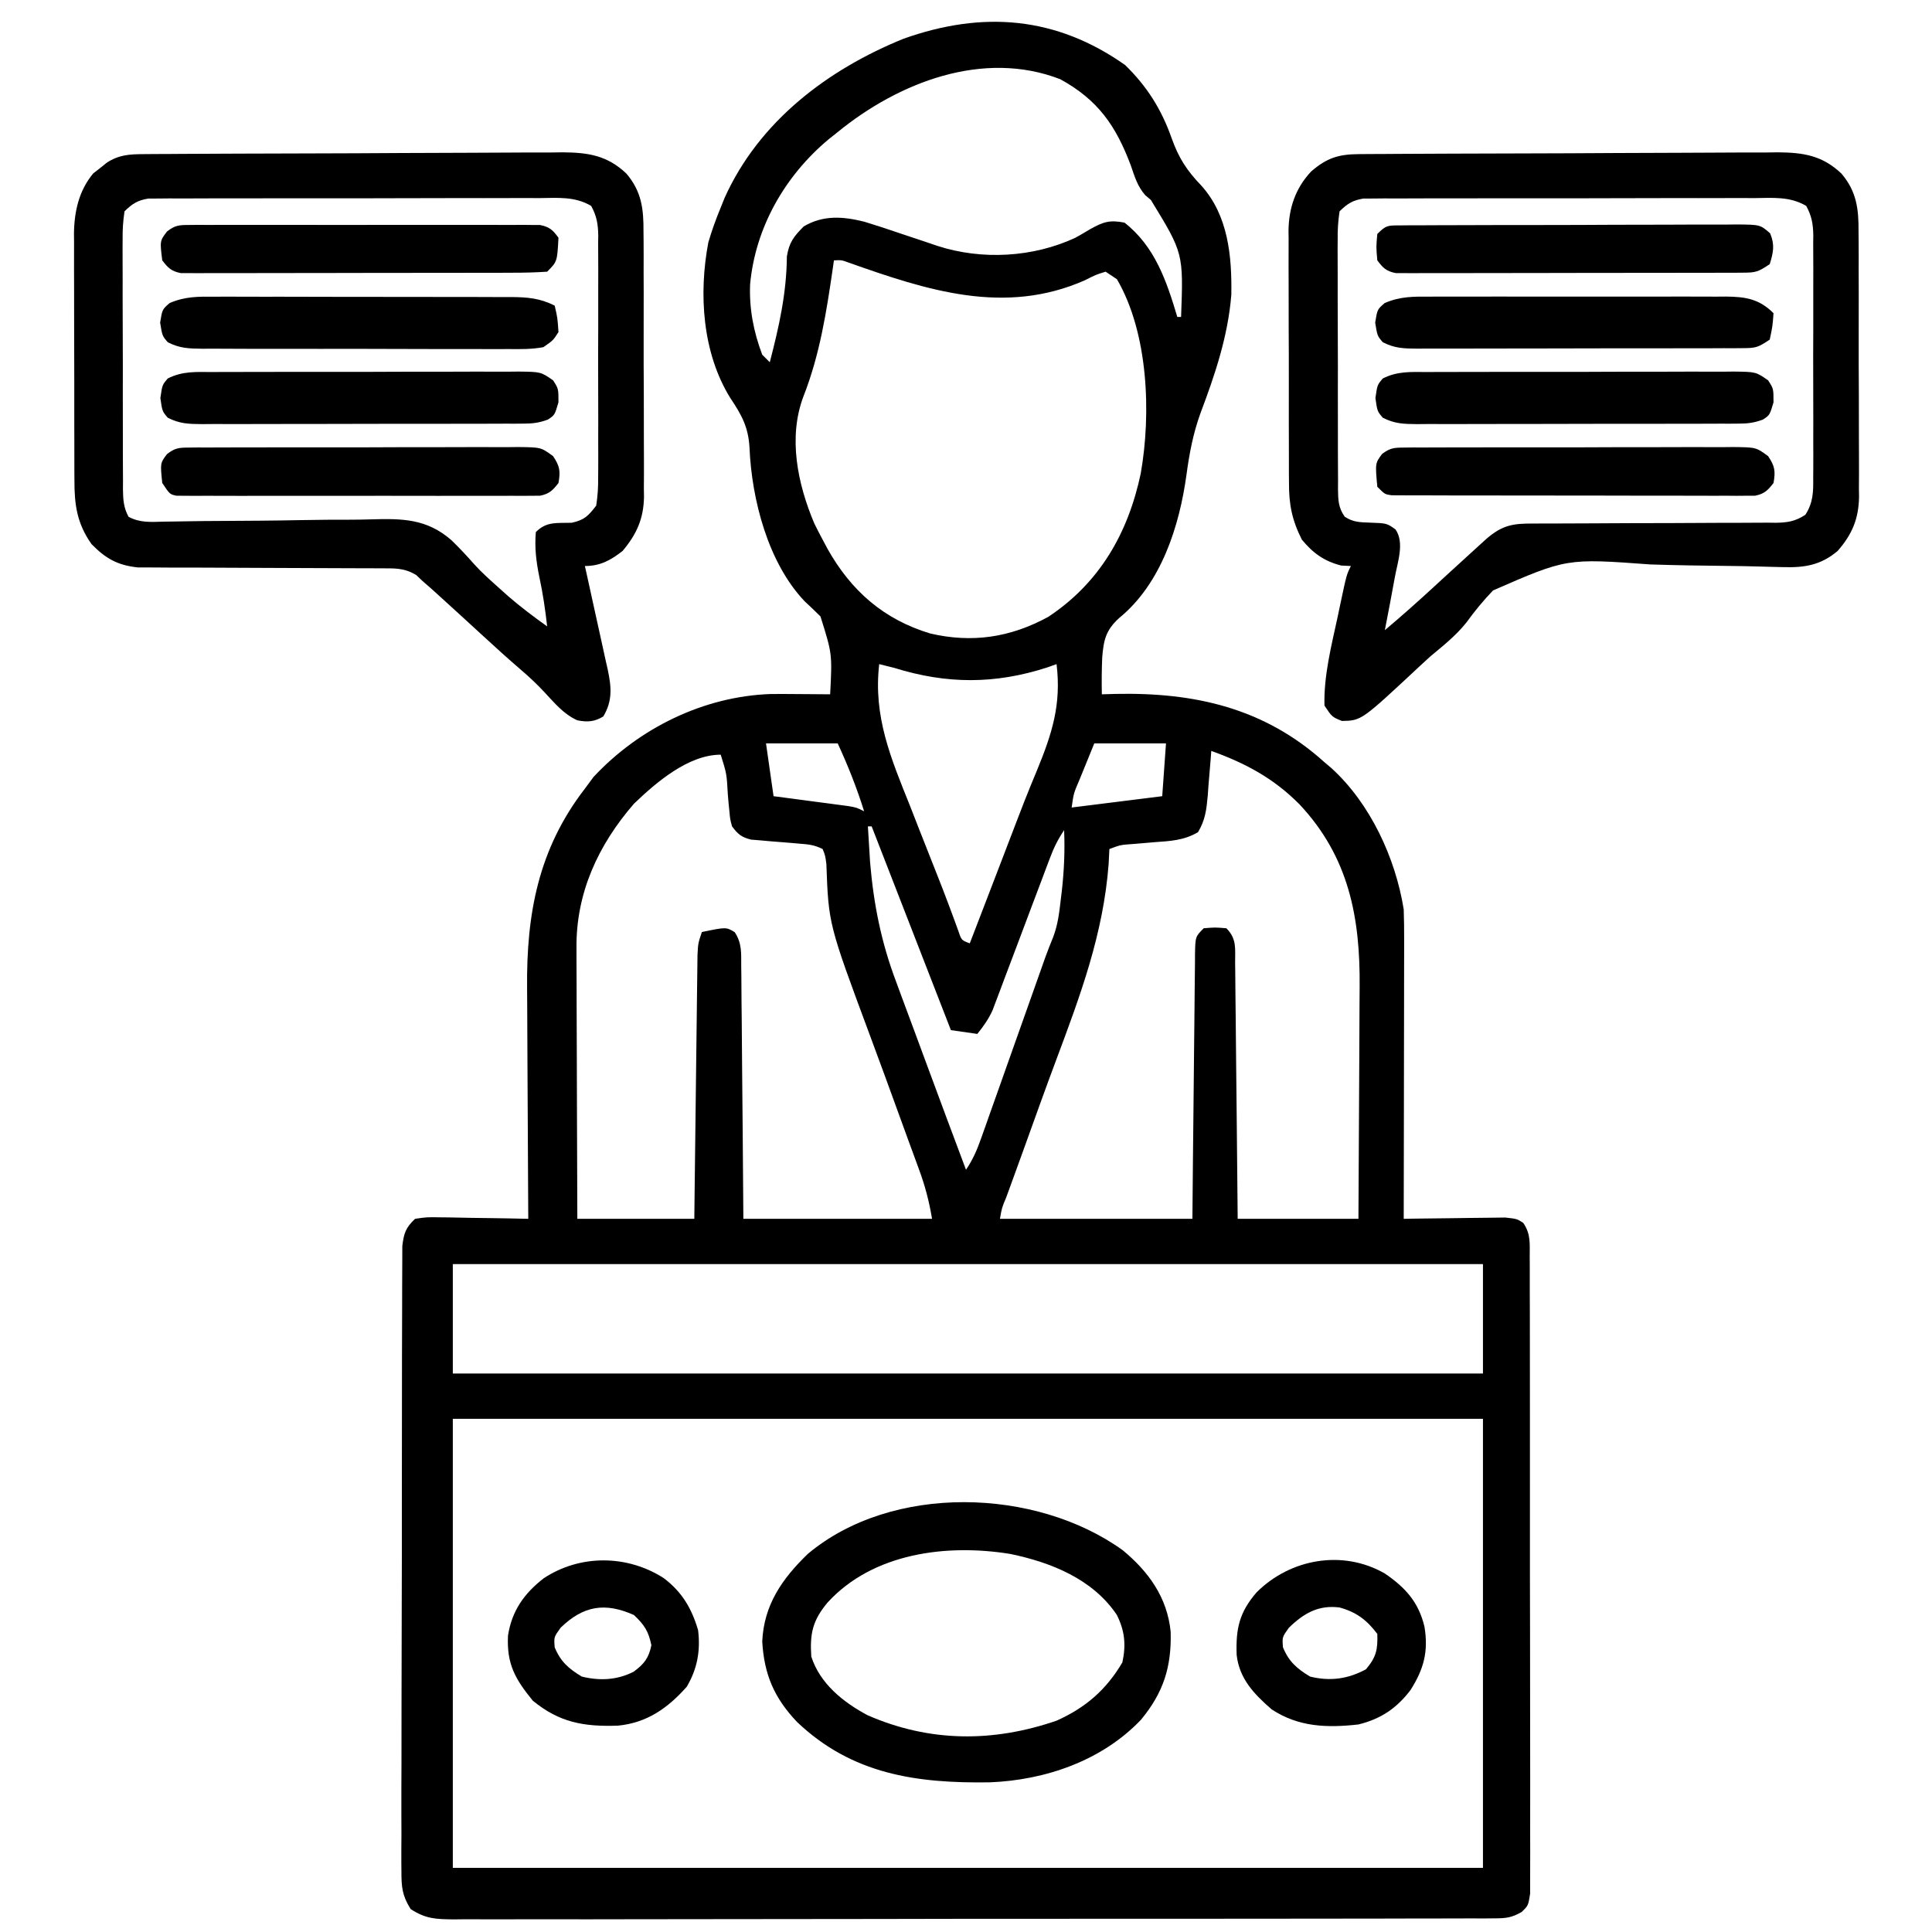
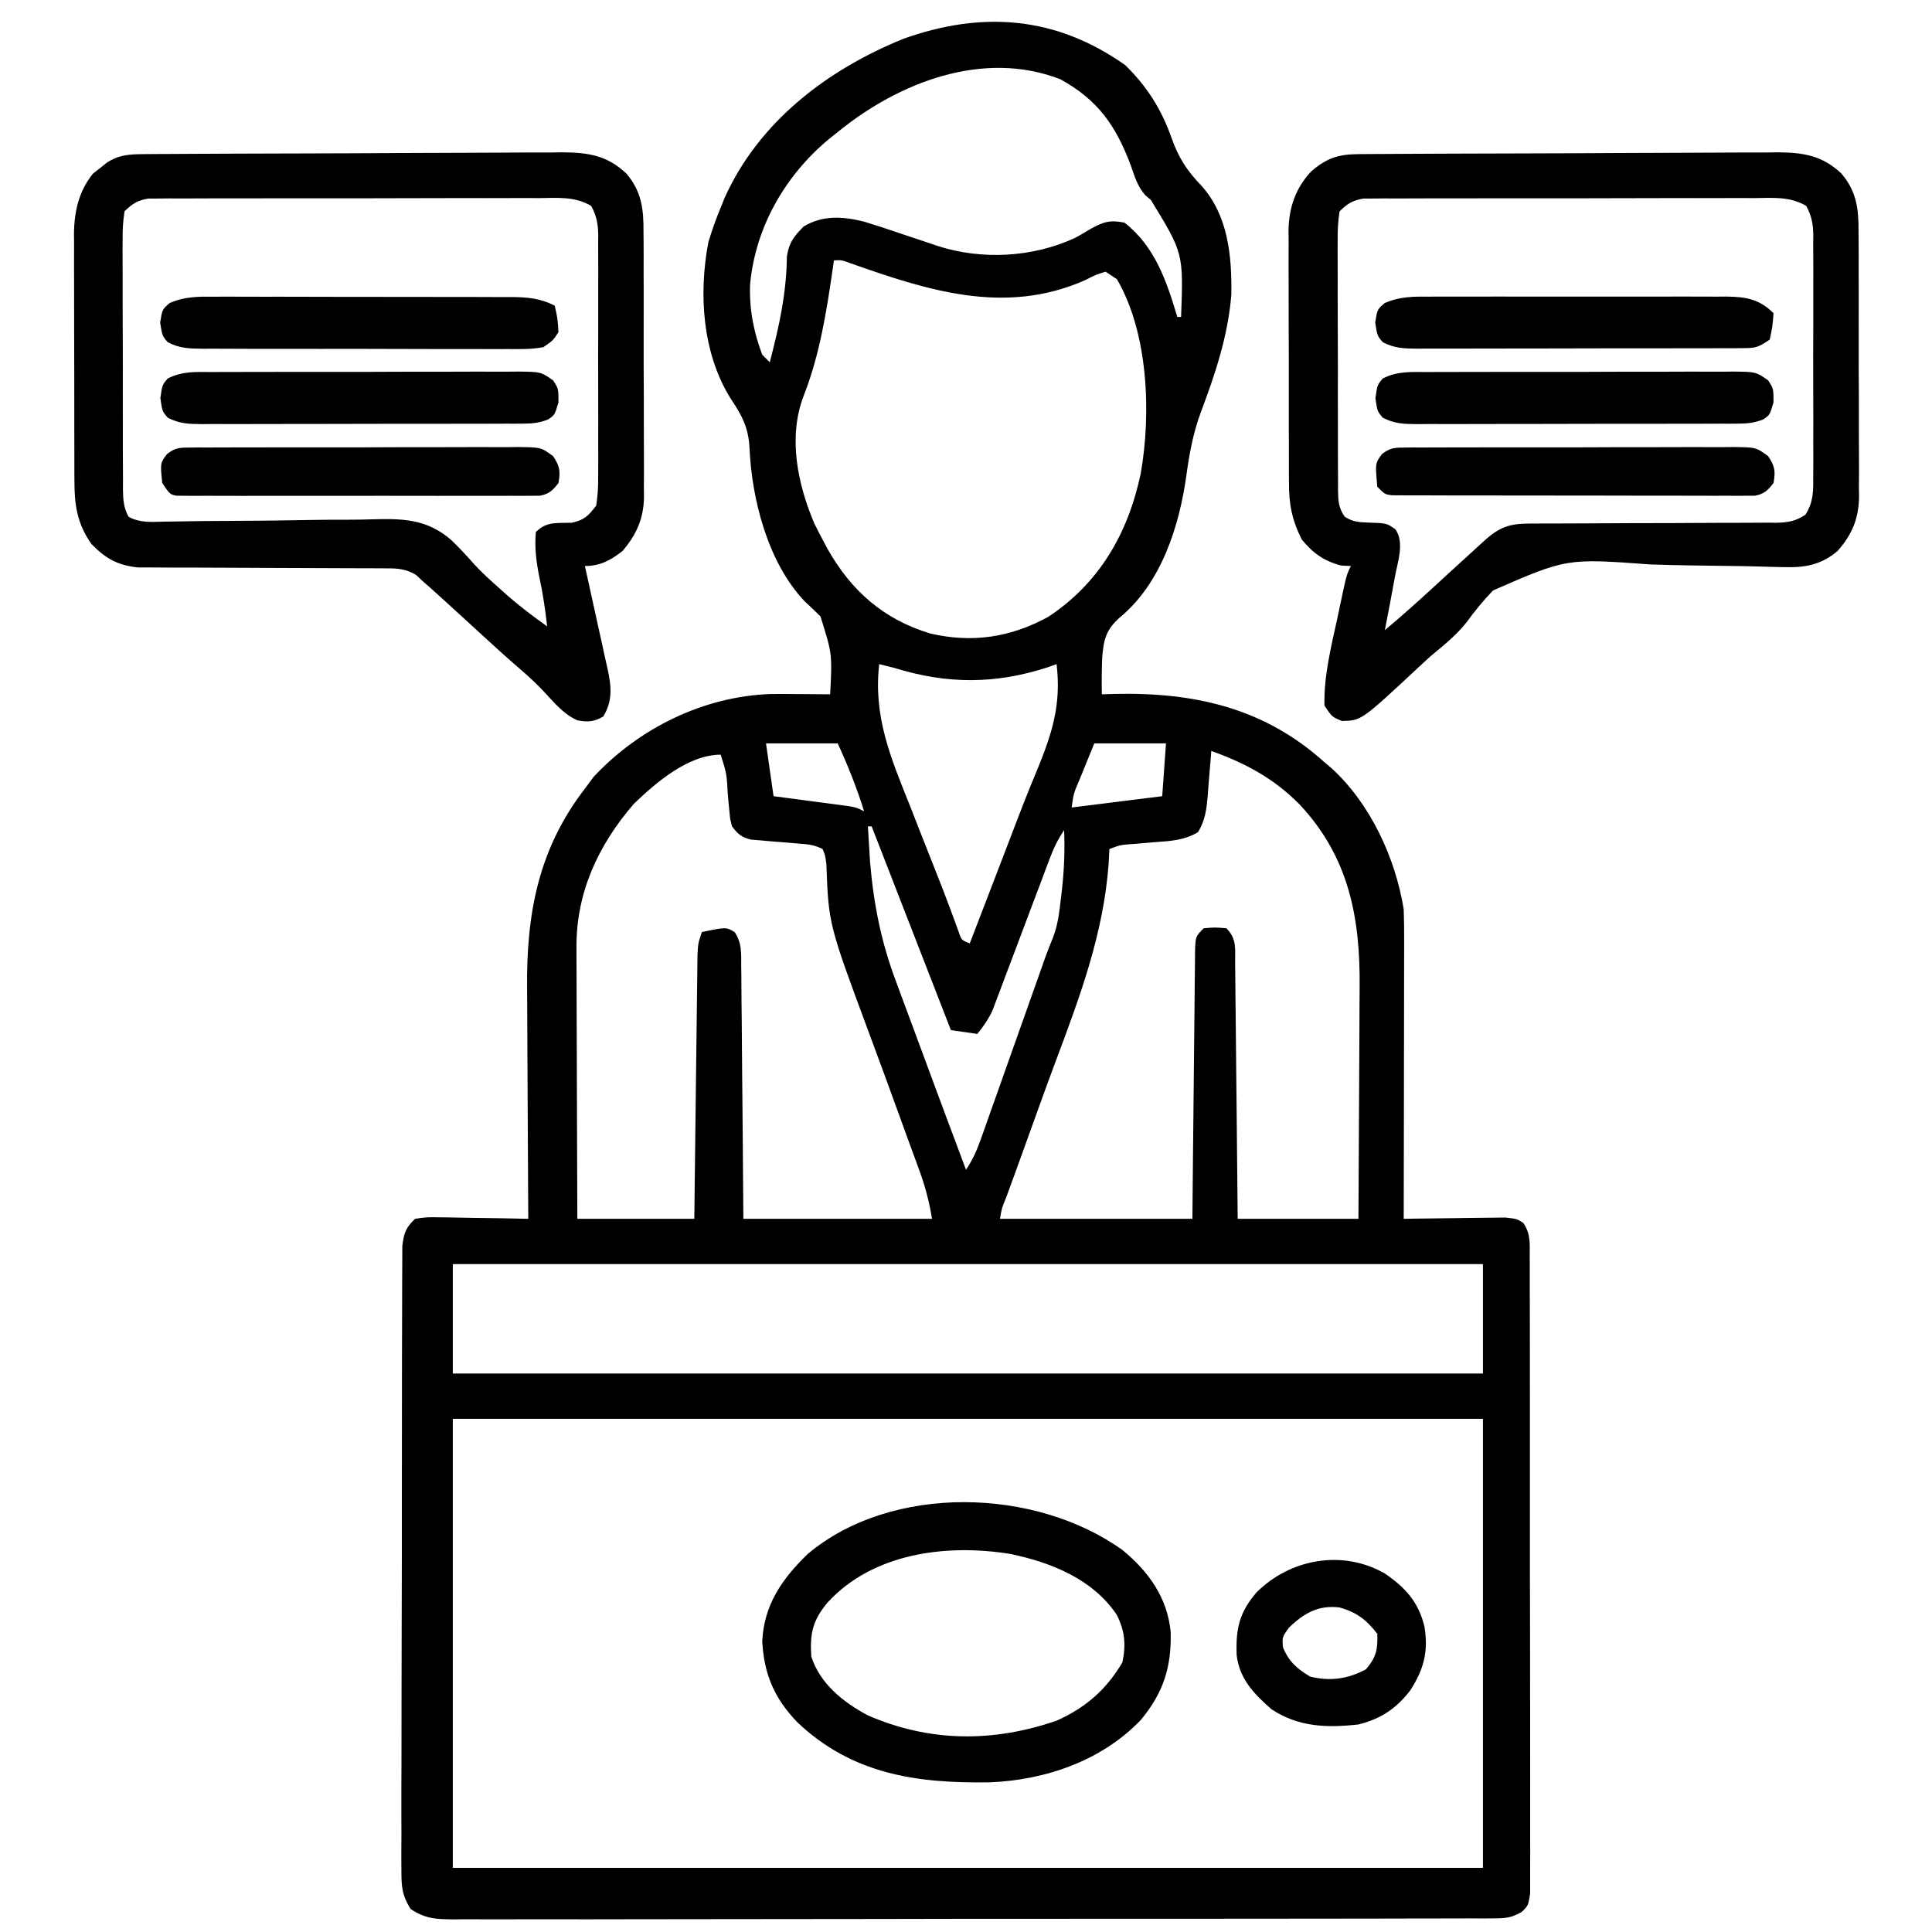
<svg xmlns="http://www.w3.org/2000/svg" version="1.1" width="512" height="512">
  <path d="M0 0 C5.822 5.693 9.598 11.702 12.312 19.375 C14.177 24.625 16.34 27.948 20.172 31.93 C27.31 39.85 28.3 50.68 28.125 60.887 C27.24 71.834 23.814 82.015 19.957 92.225 C18.014 97.597 17.013 102.848 16.25 108.5 C14.363 122.258 9.529 137.432 -1.562 146.5 C-5.147 149.739 -5.719 152.375 -6.092 157.009 C-6.231 160.264 -6.251 163.492 -6.188 166.75 C-4.99 166.715 -3.792 166.68 -2.559 166.645 C18.414 166.211 36.856 170.356 52.812 184.75 C53.411 185.257 54.009 185.763 54.625 186.285 C64.934 195.651 71.628 210.104 73.812 223.75 C73.9 226.458 73.939 229.138 73.926 231.845 C73.926 232.645 73.926 233.446 73.926 234.271 C73.926 236.906 73.918 239.541 73.91 242.176 C73.908 244.007 73.907 245.838 73.906 247.67 C73.902 252.482 73.892 257.294 73.881 262.105 C73.871 267.019 73.866 271.932 73.861 276.846 C73.851 286.48 73.834 296.115 73.812 305.75 C74.706 305.734 75.599 305.719 76.519 305.702 C79.834 305.651 83.149 305.614 86.465 305.585 C87.9 305.57 89.334 305.55 90.769 305.524 C92.832 305.487 94.894 305.47 96.957 305.457 C98.198 305.441 99.439 305.426 100.718 305.409 C103.812 305.75 103.812 305.75 105.482 306.825 C107.526 309.782 107.194 312.322 107.2 315.886 C107.208 316.983 107.208 316.983 107.216 318.102 C107.231 320.56 107.224 323.017 107.217 325.475 C107.222 327.234 107.229 328.993 107.237 330.752 C107.255 335.535 107.254 340.318 107.248 345.101 C107.245 349.09 107.251 353.078 107.257 357.067 C107.272 366.474 107.27 375.881 107.259 385.289 C107.247 395.004 107.261 404.719 107.288 414.434 C107.31 422.767 107.317 431.1 107.311 439.433 C107.307 444.413 107.31 449.394 107.327 454.374 C107.343 459.056 107.339 463.738 107.32 468.42 C107.316 470.141 107.319 471.862 107.33 473.583 C107.343 475.927 107.331 478.27 107.314 480.614 C107.313 481.927 107.313 483.241 107.313 484.594 C106.812 487.75 106.812 487.75 105.093 489.423 C102.426 490.975 100.89 491.128 97.821 491.133 C96.809 491.142 95.798 491.151 94.755 491.161 C93.646 491.155 92.537 491.15 91.394 491.144 C90.214 491.151 89.033 491.157 87.818 491.163 C84.541 491.177 81.265 491.177 77.989 491.171 C74.455 491.169 70.922 491.183 67.389 491.196 C60.467 491.217 53.545 491.221 46.623 491.219 C40.998 491.218 35.372 491.222 29.747 491.229 C28.128 491.231 26.508 491.234 24.889 491.236 C24.083 491.237 23.277 491.238 22.447 491.239 C7.199 491.258 -8.049 491.257 -23.297 491.25 C-37.251 491.244 -51.206 491.265 -65.16 491.298 C-79.483 491.332 -93.806 491.347 -108.129 491.342 C-116.173 491.34 -124.216 491.345 -132.259 491.37 C-139.107 491.391 -145.954 491.395 -152.801 491.376 C-156.296 491.367 -159.789 491.366 -163.284 491.386 C-167.07 491.404 -170.855 491.392 -174.642 491.371 C-175.749 491.384 -176.856 491.396 -177.997 491.409 C-182.695 491.355 -185.378 491.281 -189.37 488.665 C-191.647 485.014 -191.811 482.789 -191.809 478.494 C-191.815 477.774 -191.822 477.054 -191.828 476.312 C-191.844 473.904 -191.823 471.497 -191.803 469.09 C-191.806 467.361 -191.812 465.633 -191.82 463.905 C-191.834 459.215 -191.817 454.525 -191.793 449.835 C-191.773 444.928 -191.779 440.022 -191.781 435.115 C-191.781 426.875 -191.762 418.636 -191.729 410.397 C-191.693 400.868 -191.684 391.34 -191.691 381.811 C-191.697 372.647 -191.686 363.483 -191.667 354.319 C-191.659 350.417 -191.656 346.516 -191.658 342.615 C-191.658 338.022 -191.644 333.43 -191.618 328.838 C-191.611 327.151 -191.609 325.464 -191.612 323.778 C-191.616 321.478 -191.601 319.179 -191.582 316.879 C-191.578 315.591 -191.574 314.304 -191.571 312.977 C-191.164 309.55 -190.675 308.109 -188.188 305.75 C-185.093 305.296 -185.093 305.296 -181.332 305.359 C-180.67 305.365 -180.009 305.371 -179.327 305.377 C-177.217 305.399 -175.109 305.449 -173 305.5 C-171.568 305.52 -170.137 305.538 -168.705 305.555 C-165.199 305.599 -161.693 305.668 -158.188 305.75 C-158.194 304.819 -158.201 303.887 -158.208 302.928 C-158.269 294.088 -158.314 285.248 -158.343 276.409 C-158.358 271.865 -158.38 267.323 -158.414 262.78 C-158.447 258.383 -158.464 253.987 -158.472 249.591 C-158.478 247.926 -158.488 246.261 -158.505 244.596 C-158.69 224.901 -155.526 207.742 -143.188 191.75 C-142.424 190.719 -141.661 189.688 -140.875 188.625 C-128.802 175.709 -111.753 167.292 -93.942 166.672 C-91.544 166.652 -89.148 166.662 -86.75 166.688 C-85.923 166.692 -85.096 166.697 -84.244 166.701 C-82.225 166.713 -80.206 166.731 -78.188 166.75 C-77.638 156.039 -77.638 156.039 -80.754 146.113 C-82.118 144.755 -83.51 143.425 -84.926 142.121 C-94.664 131.912 -98.984 115.086 -99.562 101.375 C-99.863 95.945 -101.631 92.728 -104.625 88.266 C-112.081 76.262 -113.057 60.595 -110.469 46.965 C-109.533 43.8 -108.457 40.795 -107.188 37.75 C-106.679 36.483 -106.679 36.483 -106.16 35.191 C-97.05 14.93 -78.864 1.175 -58.715 -6.996 C-37.705 -14.465 -18.266 -12.894 0 0 Z M-76.188 17.75 C-76.991 18.389 -77.794 19.029 -78.621 19.688 C-90.182 29.358 -98.026 43.037 -99.406 58.145 C-99.651 64.623 -98.483 70.684 -96.188 76.75 C-95.528 77.41 -94.868 78.07 -94.188 78.75 C-91.732 69.316 -89.749 60.497 -89.656 50.703 C-89.067 46.992 -87.815 45.396 -85.188 42.75 C-80.03 39.706 -74.825 40.099 -69.181 41.492 C-65.888 42.493 -62.631 43.57 -59.375 44.688 C-57.16 45.427 -54.946 46.165 -52.73 46.902 C-51.277 47.397 -51.277 47.397 -49.794 47.902 C-37.997 51.74 -24.41 50.982 -13.188 45.75 C-11.883 45.023 -10.589 44.275 -9.312 43.5 C-5.81 41.539 -4.123 40.98 -0.188 41.75 C7.883 48.049 10.984 57.269 13.812 66.75 C14.143 66.75 14.473 66.75 14.812 66.75 C15.433 49.851 15.433 49.851 6.812 35.75 C6.064 35.114 6.064 35.114 5.301 34.465 C3.232 32.081 2.524 29.601 1.5 26.625 C-2.455 16.094 -7.163 9.267 -17.188 3.75 C-37.641 -4.181 -60.076 4.602 -76.188 17.75 Z M-77.188 51.75 C-77.277 52.383 -77.367 53.016 -77.459 53.667 C-79.159 65.371 -80.92 76.72 -85.256 87.775 C-89.39 98.676 -86.827 110.994 -82.375 121.5 C-81.673 122.93 -80.943 124.347 -80.188 125.75 C-79.522 126.999 -79.522 126.999 -78.844 128.273 C-72.594 139.343 -64.007 146.901 -51.688 150.625 C-40.613 153.215 -30.484 151.723 -20.418 146.242 C-6.783 137.236 0.78 124.04 4.121 108.223 C6.922 92.313 6.128 70.997 -2.188 56.75 C-3.178 56.09 -4.168 55.43 -5.188 54.75 C-7.806 55.559 -7.806 55.559 -10.625 57 C-31.931 66.432 -52.487 59.709 -73.271 52.345 C-75.171 51.651 -75.171 51.651 -77.188 51.75 Z M-65.188 158.75 C-66.796 172.645 -62.111 183.666 -57 196.375 C-56.221 198.364 -55.444 200.353 -54.67 202.344 C-53.191 206.137 -51.696 209.923 -50.186 213.704 C-48.955 216.794 -47.749 219.889 -46.591 223.007 C-46.153 224.188 -45.714 225.369 -45.262 226.586 C-44.9 227.579 -44.539 228.572 -44.167 229.595 C-43.386 231.913 -43.386 231.913 -41.188 232.75 C-40.493 230.947 -39.799 229.144 -39.105 227.34 C-38.484 225.728 -37.864 224.116 -37.243 222.504 C-35.529 218.053 -33.818 213.6 -32.115 209.145 C-26.278 193.893 -26.278 193.893 -23.41 186.977 C-19.396 177.215 -16.889 169.485 -18.188 158.75 C-19.001 159.039 -19.814 159.327 -20.652 159.625 C-34.464 164.099 -47.27 164.089 -61.188 159.75 C-62.519 159.411 -63.853 159.077 -65.188 158.75 Z M-95.188 179.75 C-94.528 184.37 -93.868 188.99 -93.188 193.75 C-90.84 194.057 -90.84 194.057 -88.445 194.371 C-86.401 194.643 -84.357 194.915 -82.312 195.188 C-81.28 195.322 -80.247 195.457 -79.184 195.596 C-78.197 195.728 -77.211 195.86 -76.195 195.996 C-75.284 196.117 -74.373 196.237 -73.434 196.361 C-71.188 196.75 -71.188 196.75 -69.188 197.75 C-71.127 191.535 -73.465 185.665 -76.188 179.75 C-82.457 179.75 -88.728 179.75 -95.188 179.75 Z M-8.188 179.75 C-9.178 182.184 -10.168 184.618 -11.188 187.125 C-11.501 187.89 -11.814 188.655 -12.137 189.443 C-13.66 192.983 -13.66 192.983 -14.188 196.75 C-6.268 195.76 1.653 194.77 9.812 193.75 C10.143 189.13 10.473 184.51 10.812 179.75 C4.543 179.75 -1.728 179.75 -8.188 179.75 Z M22.812 181.75 C22.773 182.305 22.733 182.859 22.692 183.431 C22.501 185.956 22.282 188.477 22.062 191 C21.97 192.309 21.97 192.309 21.875 193.645 C21.536 197.344 21.22 200.067 19.301 203.285 C15.589 205.47 11.992 205.638 7.75 205.938 C6.134 206.074 4.518 206.213 2.902 206.355 C1.833 206.435 1.833 206.435 0.742 206.516 C-1.403 206.711 -1.403 206.711 -4.188 207.75 C-4.253 209.053 -4.319 210.356 -4.387 211.699 C-5.792 230.24 -11.879 246.541 -18.344 263.805 C-21.175 271.372 -23.893 278.979 -26.628 286.581 C-27.489 288.969 -28.356 291.356 -29.224 293.741 C-29.491 294.475 -29.758 295.21 -30.033 295.966 C-30.533 297.342 -31.035 298.718 -31.537 300.093 C-32.698 302.851 -32.698 302.851 -33.188 305.75 C-16.358 305.75 0.472 305.75 17.812 305.75 C17.886 297.664 17.886 297.664 17.961 289.414 C17.996 286.005 18.032 282.596 18.07 279.188 C18.131 273.773 18.189 268.359 18.234 262.944 C18.271 258.581 18.318 254.217 18.371 249.853 C18.389 248.186 18.404 246.519 18.416 244.851 C18.433 242.521 18.462 240.192 18.494 237.862 C18.496 237.168 18.498 236.474 18.5 235.758 C18.584 230.978 18.584 230.978 20.812 228.75 C23.812 228.5 23.812 228.5 26.812 228.75 C29.601 231.538 29.12 234.129 29.131 237.862 C29.141 238.594 29.151 239.325 29.162 240.079 C29.193 242.503 29.21 244.927 29.227 247.352 C29.245 249.03 29.265 250.709 29.285 252.388 C29.337 256.81 29.376 261.232 29.413 265.654 C29.453 270.166 29.504 274.677 29.555 279.188 C29.652 288.042 29.735 296.896 29.812 305.75 C40.373 305.75 50.932 305.75 61.812 305.75 C61.881 295.935 61.935 286.12 61.968 276.305 C61.984 271.746 62.005 267.187 62.039 262.629 C62.072 258.22 62.089 253.811 62.097 249.401 C62.103 247.729 62.113 246.057 62.13 244.385 C62.303 225.865 59.266 209.85 46.2 195.918 C39.356 189.004 31.847 184.992 22.812 181.75 Z M-130.188 195.75 C-139.684 206.71 -145.56 219.422 -145.415 234.002 C-145.415 234.783 -145.415 235.565 -145.415 236.37 C-145.414 238.924 -145.399 241.477 -145.383 244.031 C-145.379 245.813 -145.376 247.596 -145.374 249.378 C-145.367 254.047 -145.347 258.715 -145.325 263.384 C-145.304 268.157 -145.295 272.93 -145.285 277.703 C-145.264 287.052 -145.229 296.401 -145.188 305.75 C-134.958 305.75 -124.728 305.75 -114.188 305.75 C-114.162 303.554 -114.137 301.359 -114.112 299.096 C-114.028 291.848 -113.939 284.6 -113.848 277.351 C-113.793 272.956 -113.74 268.561 -113.69 264.165 C-113.643 259.925 -113.59 255.684 -113.535 251.444 C-113.514 249.825 -113.495 248.206 -113.478 246.586 C-113.454 244.321 -113.424 242.057 -113.393 239.792 C-113.377 238.502 -113.362 237.211 -113.346 235.882 C-113.188 232.75 -113.188 232.75 -112.188 229.75 C-105.743 228.412 -105.743 228.412 -103.484 229.785 C-101.512 232.774 -101.785 235.328 -101.755 238.884 C-101.74 239.967 -101.74 239.967 -101.724 241.072 C-101.694 243.458 -101.685 245.844 -101.676 248.23 C-101.659 249.885 -101.641 251.54 -101.621 253.195 C-101.574 257.55 -101.544 261.905 -101.518 266.26 C-101.483 271.485 -101.426 276.711 -101.373 281.936 C-101.294 289.874 -101.243 297.812 -101.188 305.75 C-84.688 305.75 -68.188 305.75 -51.188 305.75 C-51.98 300.994 -53.05 296.942 -54.707 292.484 C-54.962 291.786 -55.217 291.088 -55.479 290.368 C-56.029 288.863 -56.581 287.358 -57.135 285.854 C-58.012 283.466 -58.881 281.076 -59.747 278.684 C-62.405 271.352 -65.08 264.027 -67.803 256.719 C-78.613 227.636 -78.613 227.636 -79.188 211.75 C-79.488 209.46 -79.488 209.46 -80.188 207.75 C-82.424 206.632 -83.949 206.513 -86.434 206.32 C-87.271 206.247 -88.108 206.173 -88.971 206.098 C-90.736 205.95 -92.501 205.809 -94.268 205.676 C-95.525 205.562 -95.525 205.562 -96.809 205.445 C-97.576 205.384 -98.344 205.322 -99.135 205.258 C-101.685 204.627 -102.624 203.847 -104.188 201.75 C-104.696 199.881 -104.696 199.881 -104.883 197.809 C-104.959 197.06 -105.035 196.312 -105.113 195.541 C-105.179 194.764 -105.245 193.988 -105.312 193.188 C-105.608 187.804 -105.608 187.804 -107.188 182.75 C-115.751 182.75 -124.298 190.092 -130.188 195.75 Z M-16.188 200.75 C-15.188 202.75 -15.188 202.75 -15.188 202.75 Z M-68.188 201.75 C-68.07 203.792 -67.943 205.834 -67.812 207.875 C-67.743 209.012 -67.673 210.149 -67.602 211.32 C-66.652 222.413 -64.662 232.441 -60.723 242.867 C-60.072 244.64 -60.072 244.64 -59.408 246.449 C-58.266 249.55 -57.113 252.646 -55.954 255.741 C-54.78 258.883 -53.622 262.032 -52.463 265.18 C-49.068 274.381 -45.635 283.568 -42.188 292.75 C-40.287 289.899 -39.293 287.557 -38.156 284.348 C-37.762 283.243 -37.369 282.139 -36.963 281 C-36.542 279.807 -36.121 278.613 -35.688 277.383 C-35.021 275.508 -34.354 273.634 -33.687 271.759 C-32.754 269.132 -31.825 266.504 -30.896 263.876 C-29.271 259.285 -27.64 254.696 -26.01 250.106 C-25.142 247.664 -24.277 245.221 -23.412 242.778 C-23.018 241.667 -22.624 240.555 -22.219 239.411 C-21.702 237.949 -21.702 237.949 -21.174 236.457 C-20.521 234.665 -19.83 232.886 -19.1 231.124 C-17.84 227.847 -17.461 224.526 -17.062 221.062 C-16.935 220.008 -16.935 220.008 -16.805 218.932 C-16.19 213.526 -15.952 208.191 -16.188 202.75 C-17.928 205.361 -18.931 207.44 -20.019 210.342 C-20.37 211.269 -20.72 212.197 -21.082 213.153 C-21.456 214.153 -21.83 215.153 -22.215 216.184 C-23.015 218.298 -23.815 220.412 -24.615 222.525 C-25.873 225.86 -27.128 229.196 -28.381 232.532 C-29.591 235.752 -30.809 238.968 -32.027 242.184 C-32.399 243.182 -32.771 244.18 -33.155 245.208 C-33.508 246.139 -33.862 247.07 -34.226 248.029 C-34.533 248.846 -34.84 249.663 -35.157 250.505 C-36.241 252.867 -37.558 254.733 -39.188 256.75 C-42.653 256.255 -42.653 256.255 -46.188 255.75 C-48.375 250.125 -50.562 244.5 -52.75 238.875 C-53.056 238.088 -53.362 237.3 -53.678 236.489 C-54.291 234.912 -54.905 233.335 -55.518 231.758 C-55.823 230.974 -56.127 230.19 -56.441 229.383 C-57.06 227.792 -57.679 226.201 -58.297 224.61 C-58.76 223.421 -58.76 223.421 -59.232 222.208 C-59.887 220.522 -60.543 218.837 -61.198 217.152 C-61.533 216.289 -61.869 215.427 -62.214 214.538 C-62.86 212.877 -63.506 211.216 -64.152 209.555 C-64.61 208.378 -64.61 208.378 -65.077 207.178 C-65.78 205.368 -66.484 203.559 -67.188 201.75 C-67.517 201.75 -67.847 201.75 -68.188 201.75 Z M-178.188 317.75 C-178.188 327.32 -178.188 336.89 -178.188 346.75 C-88.097 346.75 1.992 346.75 94.812 346.75 C94.812 337.18 94.812 327.61 94.812 317.75 C4.723 317.75 -85.368 317.75 -178.188 317.75 Z M-178.188 358.75 C-178.188 398.02 -178.188 437.29 -178.188 477.75 C-88.097 477.75 1.992 477.75 94.812 477.75 C94.812 438.48 94.812 399.21 94.812 358.75 C4.723 358.75 -85.368 358.75 -178.188 358.75 Z " fill="#000000" transform="translate(298.188,17.25)" />
  <path d="M0 0 C1.566 -0.013 1.566 -0.013 3.165 -0.026 C4.883 -0.032 4.883 -0.032 6.636 -0.039 C7.843 -0.047 9.049 -0.055 10.293 -0.064 C14.296 -0.089 18.3 -0.105 22.303 -0.12 C23.683 -0.125 25.063 -0.13 26.443 -0.136 C32.187 -0.157 37.93 -0.176 43.673 -0.187 C51.893 -0.204 60.112 -0.237 68.332 -0.294 C74.117 -0.332 79.902 -0.352 85.688 -0.357 C89.14 -0.361 92.592 -0.373 96.044 -0.405 C99.9 -0.441 103.756 -0.437 107.612 -0.43 C108.748 -0.446 109.883 -0.462 111.053 -0.479 C117.876 -0.426 122.868 0.347 127.948 5.154 C131.991 9.9 132.533 14.568 132.481 20.624 C132.49 21.442 132.498 22.259 132.507 23.101 C132.53 25.784 132.523 28.467 132.514 31.15 C132.519 33.027 132.526 34.903 132.533 36.78 C132.543 40.706 132.539 44.632 132.524 48.558 C132.507 53.577 132.53 58.594 132.565 63.612 C132.588 67.485 132.586 71.358 132.578 75.232 C132.577 77.081 132.584 78.931 132.598 80.78 C132.616 83.372 132.601 85.962 132.579 88.554 C132.596 89.687 132.596 89.687 132.614 90.842 C132.512 96.608 130.669 100.737 126.948 105.154 C123.791 107.62 121.046 109.154 116.948 109.154 C117.165 110.127 117.382 111.101 117.606 112.104 C118.412 115.727 119.204 119.352 119.993 122.978 C120.336 124.546 120.682 126.112 121.032 127.678 C121.536 129.932 122.026 132.189 122.514 134.447 C122.672 135.143 122.831 135.839 122.994 136.556 C123.983 141.217 124.326 144.857 121.823 149.029 C119.459 150.447 117.663 150.563 114.967 150.052 C111.306 148.424 108.889 145.434 106.19 142.545 C104.25 140.476 102.287 138.619 100.135 136.779 C96.719 133.845 93.385 130.829 90.073 127.779 C86.208 124.226 82.339 120.678 78.448 117.154 C77.287 116.102 77.287 116.102 76.104 115.029 C75.392 114.41 74.681 113.791 73.948 113.154 C73.393 112.628 72.837 112.102 72.266 111.561 C69.009 109.584 66.499 109.775 62.704 109.769 C61.981 109.764 61.259 109.758 60.515 109.753 C58.949 109.743 57.384 109.74 55.818 109.743 C53.338 109.748 50.858 109.734 48.377 109.715 C43.109 109.678 37.841 109.664 32.573 109.654 C26.473 109.642 20.374 109.62 14.275 109.574 C11.836 109.56 9.398 109.564 6.96 109.569 C5.456 109.56 3.953 109.55 2.45 109.539 C1.143 109.537 -0.164 109.535 -1.511 109.532 C-6.9 108.956 -10.042 107.187 -13.802 103.341 C-17.656 97.882 -18.35 92.904 -18.327 86.348 C-18.332 85.589 -18.337 84.831 -18.343 84.049 C-18.356 81.555 -18.356 79.062 -18.353 76.568 C-18.357 74.825 -18.361 73.081 -18.366 71.338 C-18.374 67.688 -18.373 64.038 -18.368 60.388 C-18.362 55.726 -18.379 51.064 -18.402 46.401 C-18.417 42.801 -18.418 39.202 -18.415 35.602 C-18.415 33.883 -18.421 32.165 -18.431 30.447 C-18.443 28.037 -18.436 25.628 -18.425 23.219 C-18.432 22.518 -18.44 21.818 -18.448 21.096 C-18.386 15.247 -17.154 9.671 -13.334 5.095 C-12.746 4.64 -12.158 4.185 -11.552 3.716 C-10.671 3.007 -10.671 3.007 -9.771 2.283 C-6.55 0.167 -3.741 0.023 0 0 Z M-5.052 15.154 C-5.45 17.806 -5.59 20.046 -5.554 22.699 C-5.56 23.465 -5.565 24.231 -5.57 25.02 C-5.583 27.555 -5.566 30.088 -5.549 32.623 C-5.549 34.382 -5.55 36.142 -5.553 37.902 C-5.554 41.591 -5.542 45.279 -5.519 48.968 C-5.491 53.699 -5.493 58.43 -5.506 63.162 C-5.513 66.796 -5.505 70.43 -5.493 74.064 C-5.488 75.808 -5.488 77.553 -5.492 79.298 C-5.495 81.735 -5.478 84.172 -5.456 86.609 C-5.461 87.332 -5.465 88.055 -5.47 88.801 C-5.429 91.537 -5.31 93.683 -3.983 96.11 C-0.999 97.723 1.943 97.492 5.242 97.396 C5.982 97.387 6.723 97.378 7.485 97.368 C9.095 97.348 10.704 97.321 12.313 97.29 C14.871 97.243 17.428 97.223 19.986 97.212 C27.26 97.179 34.533 97.133 41.806 96.986 C46.259 96.898 50.708 96.871 55.161 96.88 C56.847 96.873 58.534 96.844 60.22 96.792 C68.573 96.542 75.042 96.615 81.572 102.299 C83.677 104.339 85.66 106.454 87.593 108.656 C89.665 110.947 91.956 112.976 94.26 115.029 C95.048 115.737 95.835 116.444 96.647 117.173 C99.949 120.016 103.399 122.627 106.948 125.154 C106.456 120.733 105.824 116.44 104.885 112.091 C104.043 107.981 103.599 104.342 103.948 100.154 C106.831 97.27 109.493 97.823 113.44 97.693 C116.814 96.968 117.844 95.883 119.948 93.154 C120.343 90.527 120.496 88.319 120.465 85.695 C120.472 84.95 120.479 84.205 120.486 83.437 C120.504 80.978 120.492 78.519 120.479 76.06 C120.482 74.349 120.485 72.638 120.49 70.927 C120.496 67.342 120.488 63.758 120.469 60.174 C120.446 55.58 120.459 50.987 120.483 46.394 C120.498 42.861 120.493 39.328 120.483 35.796 C120.48 34.102 120.483 32.408 120.493 30.715 C120.503 28.347 120.487 25.981 120.465 23.613 C120.473 22.914 120.481 22.214 120.49 21.494 C120.437 18.484 120.065 16.367 118.611 13.719 C114.241 11.151 109.791 11.607 104.817 11.652 C103.681 11.647 102.546 11.641 101.376 11.636 C97.619 11.623 93.862 11.64 90.104 11.658 C87.496 11.658 84.888 11.656 82.28 11.653 C76.813 11.651 71.345 11.664 65.878 11.687 C59.559 11.714 53.24 11.716 46.921 11.704 C40.84 11.693 34.758 11.699 28.677 11.714 C26.09 11.718 23.503 11.718 20.916 11.714 C17.303 11.712 13.691 11.728 10.078 11.75 C8.468 11.743 8.468 11.743 6.826 11.736 C5.842 11.746 4.857 11.756 3.843 11.766 C2.99 11.769 2.136 11.771 1.256 11.774 C-1.609 12.246 -2.984 13.135 -5.052 15.154 Z " fill="#000000" transform="translate(38.052,40.846)" />
  <path d="M0 0 C1.566 -0.013 1.566 -0.013 3.165 -0.026 C4.883 -0.032 4.883 -0.032 6.636 -0.039 C7.843 -0.047 9.049 -0.055 10.293 -0.064 C14.296 -0.089 18.3 -0.105 22.303 -0.12 C23.683 -0.125 25.063 -0.13 26.443 -0.136 C32.187 -0.157 37.93 -0.176 43.673 -0.187 C51.893 -0.204 60.112 -0.237 68.332 -0.294 C74.117 -0.332 79.902 -0.352 85.688 -0.357 C89.14 -0.361 92.592 -0.373 96.044 -0.405 C99.9 -0.441 103.756 -0.437 107.612 -0.43 C108.748 -0.446 109.883 -0.462 111.053 -0.479 C117.876 -0.426 122.868 0.347 127.948 5.154 C131.991 9.9 132.533 14.568 132.481 20.624 C132.49 21.442 132.498 22.259 132.507 23.101 C132.53 25.784 132.523 28.467 132.514 31.15 C132.519 33.027 132.526 34.903 132.533 36.78 C132.543 40.706 132.539 44.632 132.524 48.558 C132.507 53.577 132.53 58.594 132.565 63.612 C132.588 67.485 132.586 71.358 132.578 75.232 C132.577 77.081 132.584 78.931 132.598 80.78 C132.616 83.372 132.601 85.962 132.579 88.554 C132.596 89.687 132.596 89.687 132.614 90.842 C132.512 96.645 130.785 100.772 126.948 105.154 C122.495 108.931 118.193 109.622 112.446 109.446 C111.731 109.431 111.016 109.415 110.279 109.399 C108.737 109.365 107.194 109.323 105.652 109.273 C103.193 109.199 100.737 109.162 98.277 109.136 C91.288 109.061 84.302 108.967 77.316 108.739 C55.123 107.108 55.123 107.108 35.624 115.623 C33.041 118.306 30.756 121.098 28.567 124.108 C25.798 127.607 22.363 130.31 18.948 133.154 C17.899 134.106 16.856 135.065 15.823 136.033 C0.73 150.121 0.73 150.121 -4.427 150.216 C-7.052 149.154 -7.052 149.154 -9.052 146.154 C-9.278 138.267 -7.209 130.253 -5.552 122.591 C-5.327 121.513 -5.101 120.435 -4.869 119.324 C-3.196 111.442 -3.196 111.442 -2.052 109.154 C-2.898 109.113 -3.744 109.071 -4.615 109.029 C-9.135 107.878 -12.093 105.751 -15.052 102.154 C-17.649 97.019 -18.493 92.823 -18.456 87.051 C-18.463 86.272 -18.47 85.494 -18.477 84.692 C-18.495 82.139 -18.492 79.586 -18.486 77.033 C-18.491 75.246 -18.496 73.459 -18.502 71.672 C-18.511 67.934 -18.508 64.196 -18.498 60.458 C-18.487 55.682 -18.507 50.907 -18.536 46.132 C-18.555 42.443 -18.554 38.755 -18.549 35.067 C-18.549 33.307 -18.555 31.547 -18.567 29.787 C-18.582 27.319 -18.571 24.854 -18.554 22.387 C-18.564 21.669 -18.573 20.951 -18.583 20.212 C-18.498 14.259 -16.719 8.976 -12.57 4.585 C-8.451 1.017 -5.326 0.033 0 0 Z M-5.052 15.154 C-5.45 17.806 -5.59 20.046 -5.554 22.699 C-5.56 23.465 -5.565 24.231 -5.57 25.02 C-5.583 27.555 -5.566 30.088 -5.549 32.623 C-5.549 34.382 -5.55 36.142 -5.553 37.902 C-5.554 41.591 -5.542 45.279 -5.519 48.968 C-5.491 53.699 -5.493 58.43 -5.506 63.162 C-5.513 66.796 -5.505 70.43 -5.493 74.064 C-5.488 75.808 -5.488 77.553 -5.492 79.298 C-5.495 81.735 -5.478 84.172 -5.456 86.609 C-5.461 87.332 -5.465 88.055 -5.47 88.801 C-5.427 91.715 -5.387 93.68 -3.676 96.1 C-1.447 97.547 0.31 97.56 2.948 97.654 C7.474 97.816 7.474 97.816 9.768 99.455 C12.218 102.983 10.309 108.136 9.593 112.137 C8.747 116.817 7.858 121.487 6.948 126.154 C11.313 122.483 15.562 118.703 19.76 114.841 C20.272 114.371 20.784 113.9 21.312 113.415 C21.826 112.942 22.34 112.469 22.869 111.982 C25.741 109.342 28.62 106.711 31.51 104.091 C32.295 103.379 33.08 102.666 33.889 101.931 C38.1 98.295 40.937 97.867 46.293 97.899 C47.038 97.895 47.783 97.891 48.551 97.888 C50.168 97.881 51.785 97.878 53.403 97.88 C55.962 97.88 58.522 97.868 61.081 97.851 C68.358 97.804 75.635 97.78 82.913 97.773 C87.364 97.768 91.815 97.744 96.267 97.708 C97.963 97.698 99.66 97.696 101.356 97.701 C103.729 97.708 106.1 97.691 108.473 97.668 C109.524 97.68 109.524 97.68 110.597 97.693 C113.753 97.639 115.709 97.307 118.382 95.588 C120.487 92.315 120.509 89.464 120.465 85.695 C120.472 84.95 120.479 84.205 120.486 83.437 C120.504 80.978 120.492 78.519 120.479 76.06 C120.482 74.349 120.485 72.638 120.49 70.927 C120.496 67.342 120.488 63.758 120.469 60.174 C120.446 55.58 120.459 50.987 120.483 46.394 C120.498 42.861 120.493 39.328 120.483 35.796 C120.48 34.102 120.483 32.408 120.493 30.715 C120.503 28.347 120.487 25.981 120.465 23.613 C120.473 22.914 120.481 22.214 120.49 21.494 C120.437 18.484 120.065 16.367 118.611 13.719 C114.241 11.151 109.791 11.607 104.817 11.652 C103.681 11.647 102.546 11.641 101.376 11.636 C97.619 11.623 93.862 11.64 90.104 11.658 C87.496 11.658 84.888 11.656 82.28 11.653 C76.813 11.651 71.345 11.664 65.878 11.687 C59.559 11.714 53.24 11.716 46.921 11.704 C40.84 11.693 34.758 11.699 28.677 11.714 C26.09 11.718 23.503 11.718 20.916 11.714 C17.303 11.712 13.691 11.728 10.078 11.75 C8.468 11.743 8.468 11.743 6.826 11.736 C5.842 11.746 4.857 11.756 3.843 11.766 C2.99 11.769 2.136 11.771 1.256 11.774 C-1.609 12.246 -2.984 13.135 -5.052 15.154 Z " fill="#000000" transform="translate(360.052,40.846)" />
  <path d="M0 0 C6.87 5.684 11.796 12.564 12.676 21.598 C12.933 30.896 10.765 37.697 4.812 44.902 C-5.521 55.753 -20.528 60.91 -35.262 61.488 C-54.676 61.779 -71.772 59.373 -86.363 45.469 C-92.369 39.143 -95.06 32.928 -95.562 24.152 C-95.112 14.454 -90.311 7.563 -83.5 0.965 C-61.24 -17.721 -23.059 -16.627 0 0 Z M-78.25 13.84 C-82.177 18.547 -82.979 22.003 -82.562 28.152 C-80.278 35.311 -74.111 40.259 -67.656 43.703 C-51.198 50.893 -34.407 50.934 -17.562 45.152 C-9.858 41.694 -4.405 36.973 -0.125 29.715 C0.893 25.077 0.509 21.26 -1.621 17.07 C-8.008 7.607 -18.997 3.208 -29.812 0.965 C-46.659 -1.77 -66.21 0.688 -78.25 13.84 Z " fill="#000000" transform="translate(297.562,410.848)" />
  <path d="M0 0 C5.423 3.706 8.939 7.547 10.5 14.098 C11.581 20.661 10.328 25.355 6.777 30.914 C3.086 35.747 -1.087 38.547 -7 40 C-15.311 40.933 -22.874 40.695 -30 36 C-34.658 31.949 -38.559 27.903 -39.273 21.582 C-39.528 14.636 -38.577 10.302 -34 5 C-25.109 -3.891 -11.205 -6.448 0 0 Z M-25.438 14.375 C-27.218 16.858 -27.218 16.858 -27 19.562 C-25.451 23.339 -23.274 25.236 -19.812 27.312 C-14.509 28.609 -9.787 27.968 -5 25.375 C-2.296 22.164 -1.853 20.183 -2 16 C-4.786 12.312 -7.545 10.225 -12 9 C-17.597 8.282 -21.489 10.528 -25.438 14.375 Z " fill="#000000" transform="translate(367,417)" />
-   <path d="M0 0 C4.846 3.688 7.384 7.967 9.098 13.781 C9.769 19.25 8.893 24.039 6.098 28.781 C1.04 34.489 -4.49 38.355 -12.137 39.094 C-21.215 39.405 -27.658 38.271 -34.715 32.469 C-39.414 26.696 -41.634 22.765 -41.281 15.27 C-40.28 8.695 -37.003 4.069 -31.805 0.035 C-22.148 -6.33 -9.694 -6.211 0 0 Z M-27.34 13.156 C-29.121 15.639 -29.121 15.639 -28.902 18.344 C-27.353 22.12 -25.176 24.017 -21.715 26.094 C-16.984 27.25 -12.38 27.045 -7.988 24.805 C-5.172 22.736 -3.99 21.203 -3.277 17.781 C-4.056 14.044 -5.133 12.404 -7.902 9.781 C-15.52 6.378 -21.289 7.261 -27.34 13.156 Z " fill="#000000" transform="translate(175.902,418.219)" />
  <path d="M0 0 C0.94 -0.007 1.881 -0.014 2.849 -0.021 C5.958 -0.039 9.065 -0.035 12.174 -0.03 C14.333 -0.034 16.493 -0.039 18.652 -0.045 C23.178 -0.054 27.704 -0.052 32.23 -0.042 C38.034 -0.03 43.838 -0.051 49.642 -0.08 C54.101 -0.098 58.56 -0.098 63.02 -0.092 C65.16 -0.092 67.3 -0.098 69.44 -0.111 C72.431 -0.125 75.42 -0.115 78.41 -0.098 C79.297 -0.107 80.183 -0.117 81.096 -0.127 C87.048 -0.055 87.048 -0.055 90.286 2.209 C91.705 4.404 91.705 4.404 91.705 8.029 C90.705 11.404 90.705 11.404 88.899 12.599 C86.635 13.43 85.007 13.658 82.606 13.665 C81.395 13.675 81.395 13.675 80.16 13.686 C79.283 13.684 78.406 13.681 77.502 13.679 C76.571 13.684 75.641 13.689 74.682 13.694 C71.606 13.708 68.531 13.707 65.455 13.705 C63.318 13.709 61.181 13.713 59.044 13.718 C54.565 13.725 50.086 13.725 45.607 13.72 C39.864 13.714 34.12 13.731 28.377 13.754 C23.964 13.769 19.551 13.77 15.138 13.767 C13.02 13.767 10.902 13.772 8.785 13.782 C5.826 13.795 2.867 13.788 -0.092 13.776 C-0.969 13.784 -1.846 13.792 -2.749 13.8 C-6.276 13.769 -8.668 13.726 -11.839 12.1 C-13.295 10.404 -13.295 10.404 -13.795 6.904 C-13.295 3.404 -13.295 3.404 -11.845 1.711 C-7.965 -0.278 -4.301 -0.022 0 0 Z " fill="#000000" transform="translate(56.295,98.596)" />
  <path d="M0 0 C0.94 -0.007 1.881 -0.014 2.849 -0.021 C5.958 -0.039 9.065 -0.035 12.174 -0.03 C14.333 -0.034 16.493 -0.039 18.652 -0.045 C23.178 -0.054 27.704 -0.052 32.23 -0.042 C38.034 -0.03 43.838 -0.051 49.642 -0.08 C54.101 -0.098 58.56 -0.098 63.02 -0.092 C65.16 -0.092 67.3 -0.098 69.44 -0.111 C72.431 -0.125 75.42 -0.115 78.41 -0.098 C79.297 -0.107 80.183 -0.117 81.096 -0.127 C87.048 -0.055 87.048 -0.055 90.286 2.209 C91.705 4.404 91.705 4.404 91.705 8.029 C90.705 11.404 90.705 11.404 88.899 12.599 C86.635 13.43 85.007 13.658 82.606 13.665 C81.395 13.675 81.395 13.675 80.16 13.686 C79.283 13.684 78.406 13.681 77.502 13.679 C76.571 13.684 75.641 13.689 74.682 13.694 C71.606 13.708 68.531 13.707 65.455 13.705 C63.318 13.709 61.181 13.713 59.044 13.718 C54.565 13.725 50.086 13.725 45.607 13.72 C39.864 13.714 34.12 13.731 28.377 13.754 C23.964 13.769 19.551 13.77 15.138 13.767 C13.02 13.767 10.902 13.772 8.785 13.782 C5.826 13.795 2.867 13.788 -0.092 13.776 C-0.969 13.784 -1.846 13.792 -2.749 13.8 C-6.276 13.769 -8.668 13.726 -11.839 12.1 C-13.295 10.404 -13.295 10.404 -13.795 6.904 C-13.295 3.404 -13.295 3.404 -11.845 1.711 C-7.965 -0.278 -4.301 -0.022 0 0 Z " fill="#000000" transform="translate(378.295,98.596)" />
  <path d="M0 0 C0.91 -0.004 1.819 -0.007 2.756 -0.011 C5.757 -0.019 8.757 -0.006 11.758 0.009 C13.846 0.01 15.935 0.009 18.023 0.008 C22.398 0.008 26.772 0.018 31.146 0.036 C36.752 0.059 42.357 0.059 47.963 0.053 C52.275 0.049 56.586 0.056 60.898 0.066 C62.965 0.07 65.032 0.071 67.099 0.069 C69.988 0.069 72.877 0.081 75.766 0.098 C77.045 0.094 77.045 0.094 78.351 0.09 C82.645 0.129 85.968 0.379 89.883 2.372 C90.633 5.622 90.633 5.622 90.883 9.372 C89.479 11.575 89.479 11.575 86.883 13.372 C83.786 13.961 80.733 13.908 77.588 13.874 C76.648 13.879 75.707 13.885 74.739 13.89 C71.63 13.903 68.523 13.886 65.414 13.868 C63.255 13.869 61.095 13.87 58.936 13.873 C54.41 13.874 49.884 13.862 45.358 13.839 C39.554 13.81 33.75 13.813 27.946 13.826 C23.487 13.833 19.027 13.825 14.568 13.813 C12.428 13.808 10.288 13.808 8.147 13.812 C5.157 13.815 2.168 13.798 -0.822 13.776 C-1.709 13.781 -2.595 13.785 -3.508 13.79 C-7.051 13.747 -9.478 13.7 -12.663 12.066 C-14.117 10.372 -14.117 10.372 -14.68 6.872 C-14.117 3.372 -14.117 3.372 -12.152 1.677 C-8.019 -0.1 -4.453 -0.04 0 0 Z " fill="#000000" transform="translate(57.117,78.628)" />
  <path d="M0 0 C1.364 -0.008 1.364 -0.008 2.756 -0.016 C5.757 -0.029 8.757 -0.02 11.758 -0.01 C13.846 -0.012 15.935 -0.015 18.023 -0.019 C22.398 -0.023 26.772 -0.017 31.146 -0.003 C36.752 0.014 42.357 0.004 47.963 -0.014 C52.275 -0.024 56.586 -0.021 60.898 -0.013 C62.965 -0.011 65.032 -0.014 67.099 -0.021 C69.988 -0.028 72.876 -0.017 75.766 0 C77.045 -0.009 77.045 -0.009 78.351 -0.018 C83.458 0.036 87.092 0.598 90.883 4.388 C90.633 7.826 90.633 7.826 89.883 11.388 C86.846 13.412 86.27 13.639 82.866 13.649 C81.645 13.66 81.645 13.66 80.398 13.67 C79.508 13.668 78.618 13.665 77.701 13.663 C76.761 13.668 75.821 13.673 74.853 13.678 C71.739 13.692 68.625 13.691 65.512 13.689 C63.351 13.693 61.19 13.697 59.029 13.702 C54.497 13.709 49.965 13.709 45.433 13.704 C39.621 13.698 33.81 13.715 27.998 13.738 C23.534 13.753 19.071 13.754 14.607 13.751 C12.464 13.751 10.321 13.756 8.178 13.767 C5.183 13.779 2.189 13.772 -0.806 13.76 C-1.694 13.768 -2.582 13.776 -3.497 13.784 C-7.046 13.753 -9.472 13.718 -12.664 12.084 C-14.117 10.388 -14.117 10.388 -14.68 6.888 C-14.117 3.388 -14.117 3.388 -12.152 1.694 C-8.021 -0.083 -4.452 -0.032 0 0 Z " fill="#000000" transform="translate(379.117,78.612)" />
  <path d="M0 0 C0.823 -0.01 1.646 -0.02 2.494 -0.03 C3.843 -0.023 3.843 -0.023 5.219 -0.016 C6.169 -0.023 7.119 -0.03 8.097 -0.037 C11.244 -0.056 14.389 -0.052 17.536 -0.046 C19.719 -0.05 21.902 -0.056 24.085 -0.062 C28.665 -0.071 33.243 -0.068 37.822 -0.058 C43.695 -0.047 49.567 -0.067 55.44 -0.096 C59.95 -0.115 64.459 -0.114 68.969 -0.109 C71.135 -0.108 73.3 -0.115 75.465 -0.127 C78.492 -0.142 81.517 -0.131 84.543 -0.114 C85.44 -0.124 86.338 -0.133 87.262 -0.143 C93.318 -0.071 93.318 -0.071 96.506 2.259 C98.299 4.91 98.509 6.249 97.946 9.388 C96.402 11.37 95.513 12.277 93.02 12.762 C92.288 12.762 91.556 12.762 90.802 12.762 C89.959 12.769 89.117 12.776 88.249 12.783 C87.327 12.776 86.406 12.768 85.457 12.76 C84.485 12.764 83.512 12.767 82.51 12.771 C79.289 12.779 76.069 12.766 72.848 12.751 C70.615 12.75 68.382 12.751 66.149 12.752 C61.468 12.752 56.786 12.742 52.105 12.724 C46.093 12.701 40.081 12.701 34.07 12.707 C29.459 12.711 24.848 12.704 20.237 12.694 C18.02 12.69 15.802 12.689 13.585 12.691 C10.492 12.691 7.398 12.679 4.305 12.662 C3.382 12.665 2.458 12.667 1.507 12.67 C0.668 12.663 -0.172 12.656 -1.038 12.648 C-1.769 12.646 -2.501 12.644 -3.255 12.642 C-5.054 12.388 -5.054 12.388 -7.054 10.388 C-7.622 4.149 -7.622 4.149 -5.788 1.689 C-3.679 0.106 -2.617 0.009 0 0 Z " fill="#000000" transform="translate(372.054,118.612)" />
  <path d="M0 0 C0.823 -0.01 1.646 -0.02 2.494 -0.03 C3.843 -0.023 3.843 -0.023 5.219 -0.016 C6.169 -0.023 7.119 -0.03 8.097 -0.037 C11.244 -0.056 14.389 -0.052 17.536 -0.046 C19.719 -0.05 21.902 -0.056 24.085 -0.062 C28.665 -0.071 33.243 -0.068 37.822 -0.058 C43.695 -0.047 49.567 -0.067 55.44 -0.096 C59.95 -0.115 64.459 -0.114 68.969 -0.109 C71.135 -0.108 73.3 -0.115 75.465 -0.127 C78.492 -0.142 81.517 -0.131 84.543 -0.114 C85.44 -0.124 86.338 -0.133 87.262 -0.143 C93.318 -0.071 93.318 -0.071 96.506 2.259 C98.299 4.91 98.509 6.249 97.946 9.388 C96.403 11.369 95.512 12.277 93.02 12.765 C92.288 12.766 91.556 12.767 90.802 12.769 C89.959 12.777 89.117 12.786 88.249 12.794 C87.327 12.788 86.406 12.782 85.457 12.776 C83.998 12.784 83.998 12.784 82.51 12.792 C79.289 12.805 76.069 12.796 72.848 12.786 C70.615 12.788 68.382 12.791 66.149 12.795 C61.468 12.799 56.786 12.793 52.105 12.779 C46.093 12.762 40.081 12.772 34.07 12.79 C29.459 12.8 24.848 12.797 20.237 12.789 C18.02 12.787 15.802 12.79 13.585 12.797 C10.491 12.804 7.398 12.793 4.305 12.776 C3.382 12.782 2.458 12.788 1.507 12.794 C0.668 12.786 -0.172 12.777 -1.038 12.769 C-1.769 12.767 -2.501 12.766 -3.255 12.765 C-5.054 12.388 -5.054 12.388 -7.054 9.388 C-7.604 4.11 -7.604 4.11 -5.788 1.724 C-3.678 0.097 -2.641 0.009 0 0 Z " fill="#000000" transform="translate(50.054,118.612)" />
-   <path d="M0 0 C0.84 -0.009 1.68 -0.017 2.545 -0.026 C3.93 -0.024 3.93 -0.024 5.342 -0.023 C6.313 -0.03 7.284 -0.037 8.284 -0.043 C11.506 -0.063 14.727 -0.066 17.948 -0.069 C20.18 -0.075 22.412 -0.082 24.644 -0.089 C29.327 -0.101 34.011 -0.104 38.694 -0.103 C44.705 -0.103 50.715 -0.13 56.725 -0.165 C61.336 -0.187 65.947 -0.191 70.558 -0.19 C72.775 -0.192 74.991 -0.201 77.208 -0.217 C80.304 -0.236 83.399 -0.231 86.495 -0.218 C87.416 -0.23 88.337 -0.241 89.286 -0.252 C95.458 -0.191 95.458 -0.191 98.084 2.102 C99.365 5.186 98.943 7.113 97.983 10.267 C94.935 12.299 94.345 12.518 90.922 12.528 C90.098 12.535 89.274 12.542 88.424 12.55 C87.523 12.547 86.622 12.545 85.694 12.542 C84.743 12.547 83.791 12.552 82.811 12.558 C79.66 12.571 76.509 12.571 73.358 12.568 C71.173 12.572 68.987 12.576 66.801 12.581 C62.218 12.589 57.635 12.588 53.052 12.583 C47.17 12.577 41.289 12.594 35.407 12.617 C30.893 12.632 26.379 12.633 21.865 12.63 C19.696 12.63 17.527 12.636 15.358 12.646 C12.329 12.658 9.301 12.651 6.272 12.64 C5.371 12.647 4.471 12.655 3.542 12.663 C2.306 12.652 2.306 12.652 1.044 12.642 C0.328 12.642 -0.388 12.642 -1.125 12.642 C-3.623 12.147 -4.507 11.294 -6.017 9.267 C-6.329 5.705 -6.329 5.705 -6.017 2.267 C-3.652 -0.097 -3.206 0.015 0 0 Z " fill="#000000" transform="translate(371.017,59.733)" />
-   <path d="M0 0 C0.833 -0.008 1.666 -0.017 2.524 -0.026 C3.434 -0.02 4.344 -0.013 5.282 -0.007 C6.243 -0.012 7.204 -0.018 8.195 -0.023 C11.378 -0.036 14.561 -0.028 17.745 -0.017 C19.953 -0.02 22.161 -0.022 24.369 -0.026 C28.999 -0.031 33.63 -0.024 38.26 -0.01 C44.202 0.007 50.144 -0.003 56.086 -0.021 C60.646 -0.032 65.207 -0.028 69.767 -0.02 C71.958 -0.018 74.15 -0.021 76.341 -0.028 C79.401 -0.036 82.46 -0.024 85.52 -0.007 C86.43 -0.013 87.341 -0.019 88.278 -0.026 C89.528 -0.013 89.528 -0.013 90.802 0 C91.887 0.002 91.887 0.002 92.994 0.003 C95.503 0.5 96.41 1.325 97.901 3.381 C97.568 9.714 97.568 9.714 94.901 12.381 C91.783 12.585 88.753 12.664 85.634 12.656 C84.673 12.661 83.712 12.666 82.721 12.671 C79.532 12.685 76.344 12.684 73.155 12.682 C70.945 12.686 68.736 12.69 66.526 12.695 C61.89 12.702 57.254 12.702 52.618 12.697 C46.668 12.691 40.718 12.708 34.768 12.731 C30.203 12.746 25.638 12.747 21.074 12.743 C18.88 12.744 16.686 12.749 14.491 12.759 C11.427 12.772 8.363 12.765 5.298 12.753 C4.386 12.761 3.474 12.769 2.535 12.776 C1.7 12.769 0.866 12.762 0.007 12.755 C-0.718 12.755 -1.443 12.756 -2.189 12.756 C-4.685 12.266 -5.573 11.386 -7.099 9.381 C-7.743 4.227 -7.743 4.227 -5.832 1.717 C-3.71 0.081 -2.657 0.004 0 0 Z " fill="#000000" transform="translate(50.099,59.619)" />
</svg>